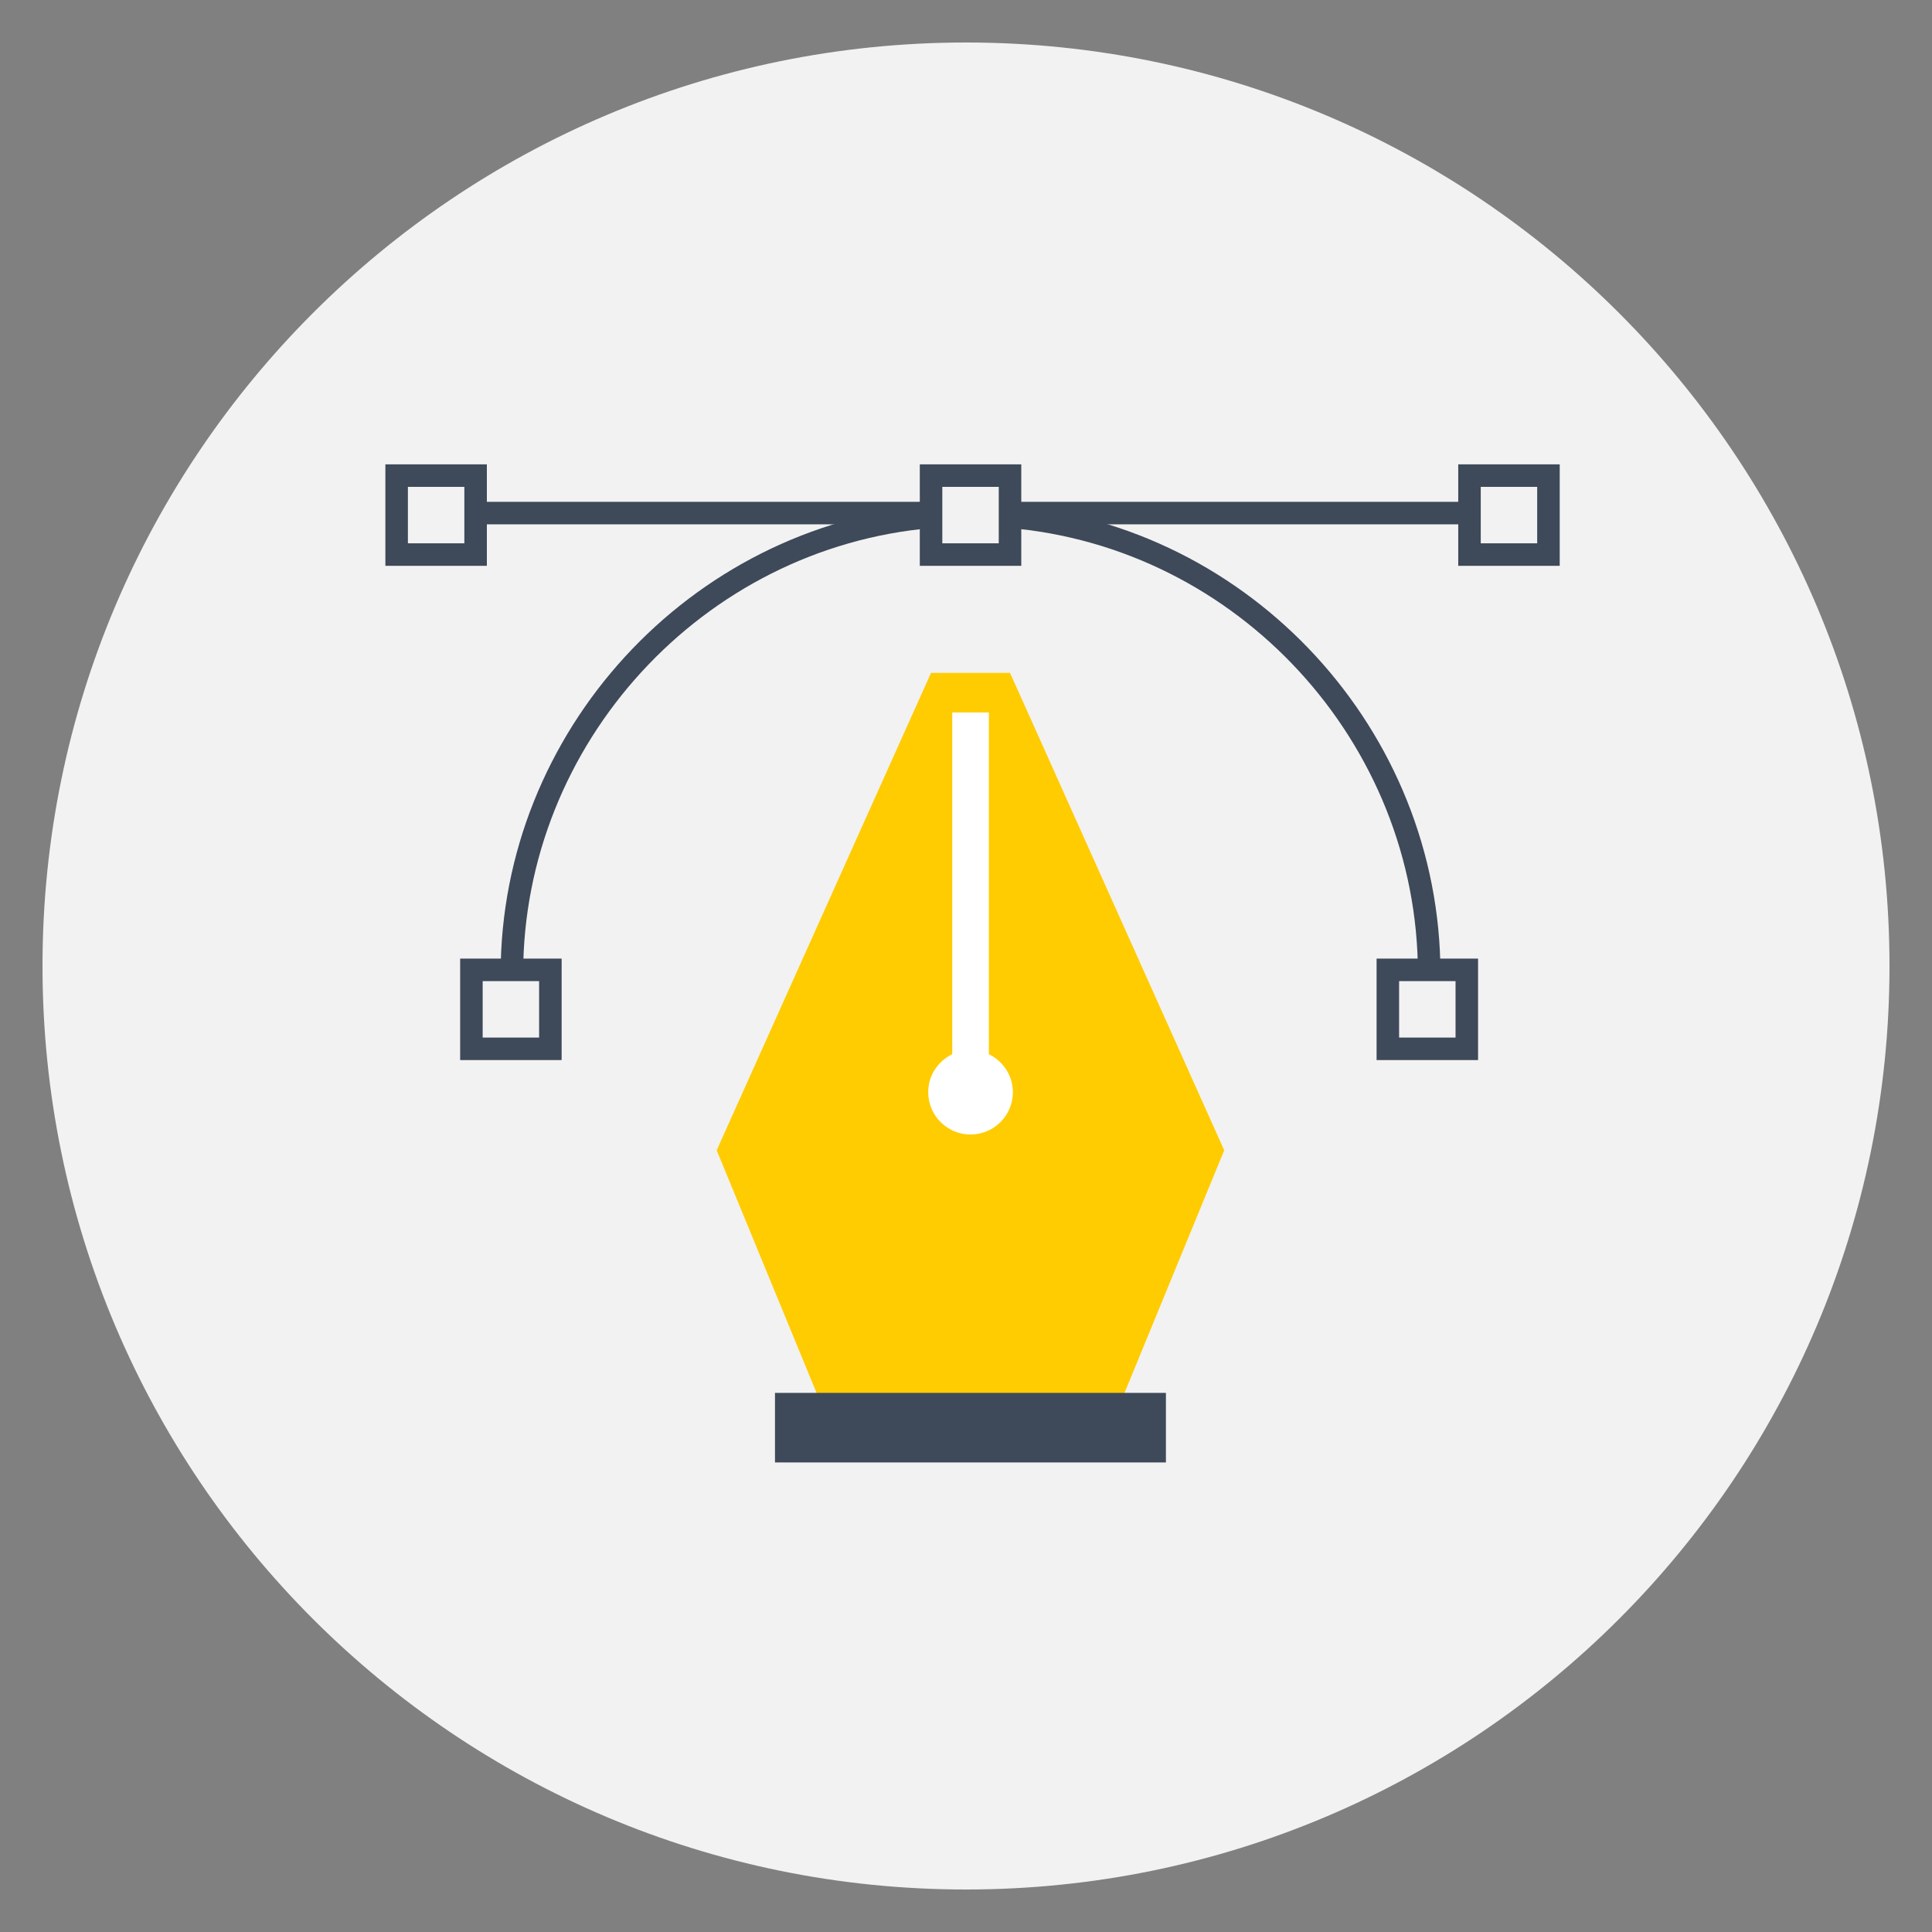
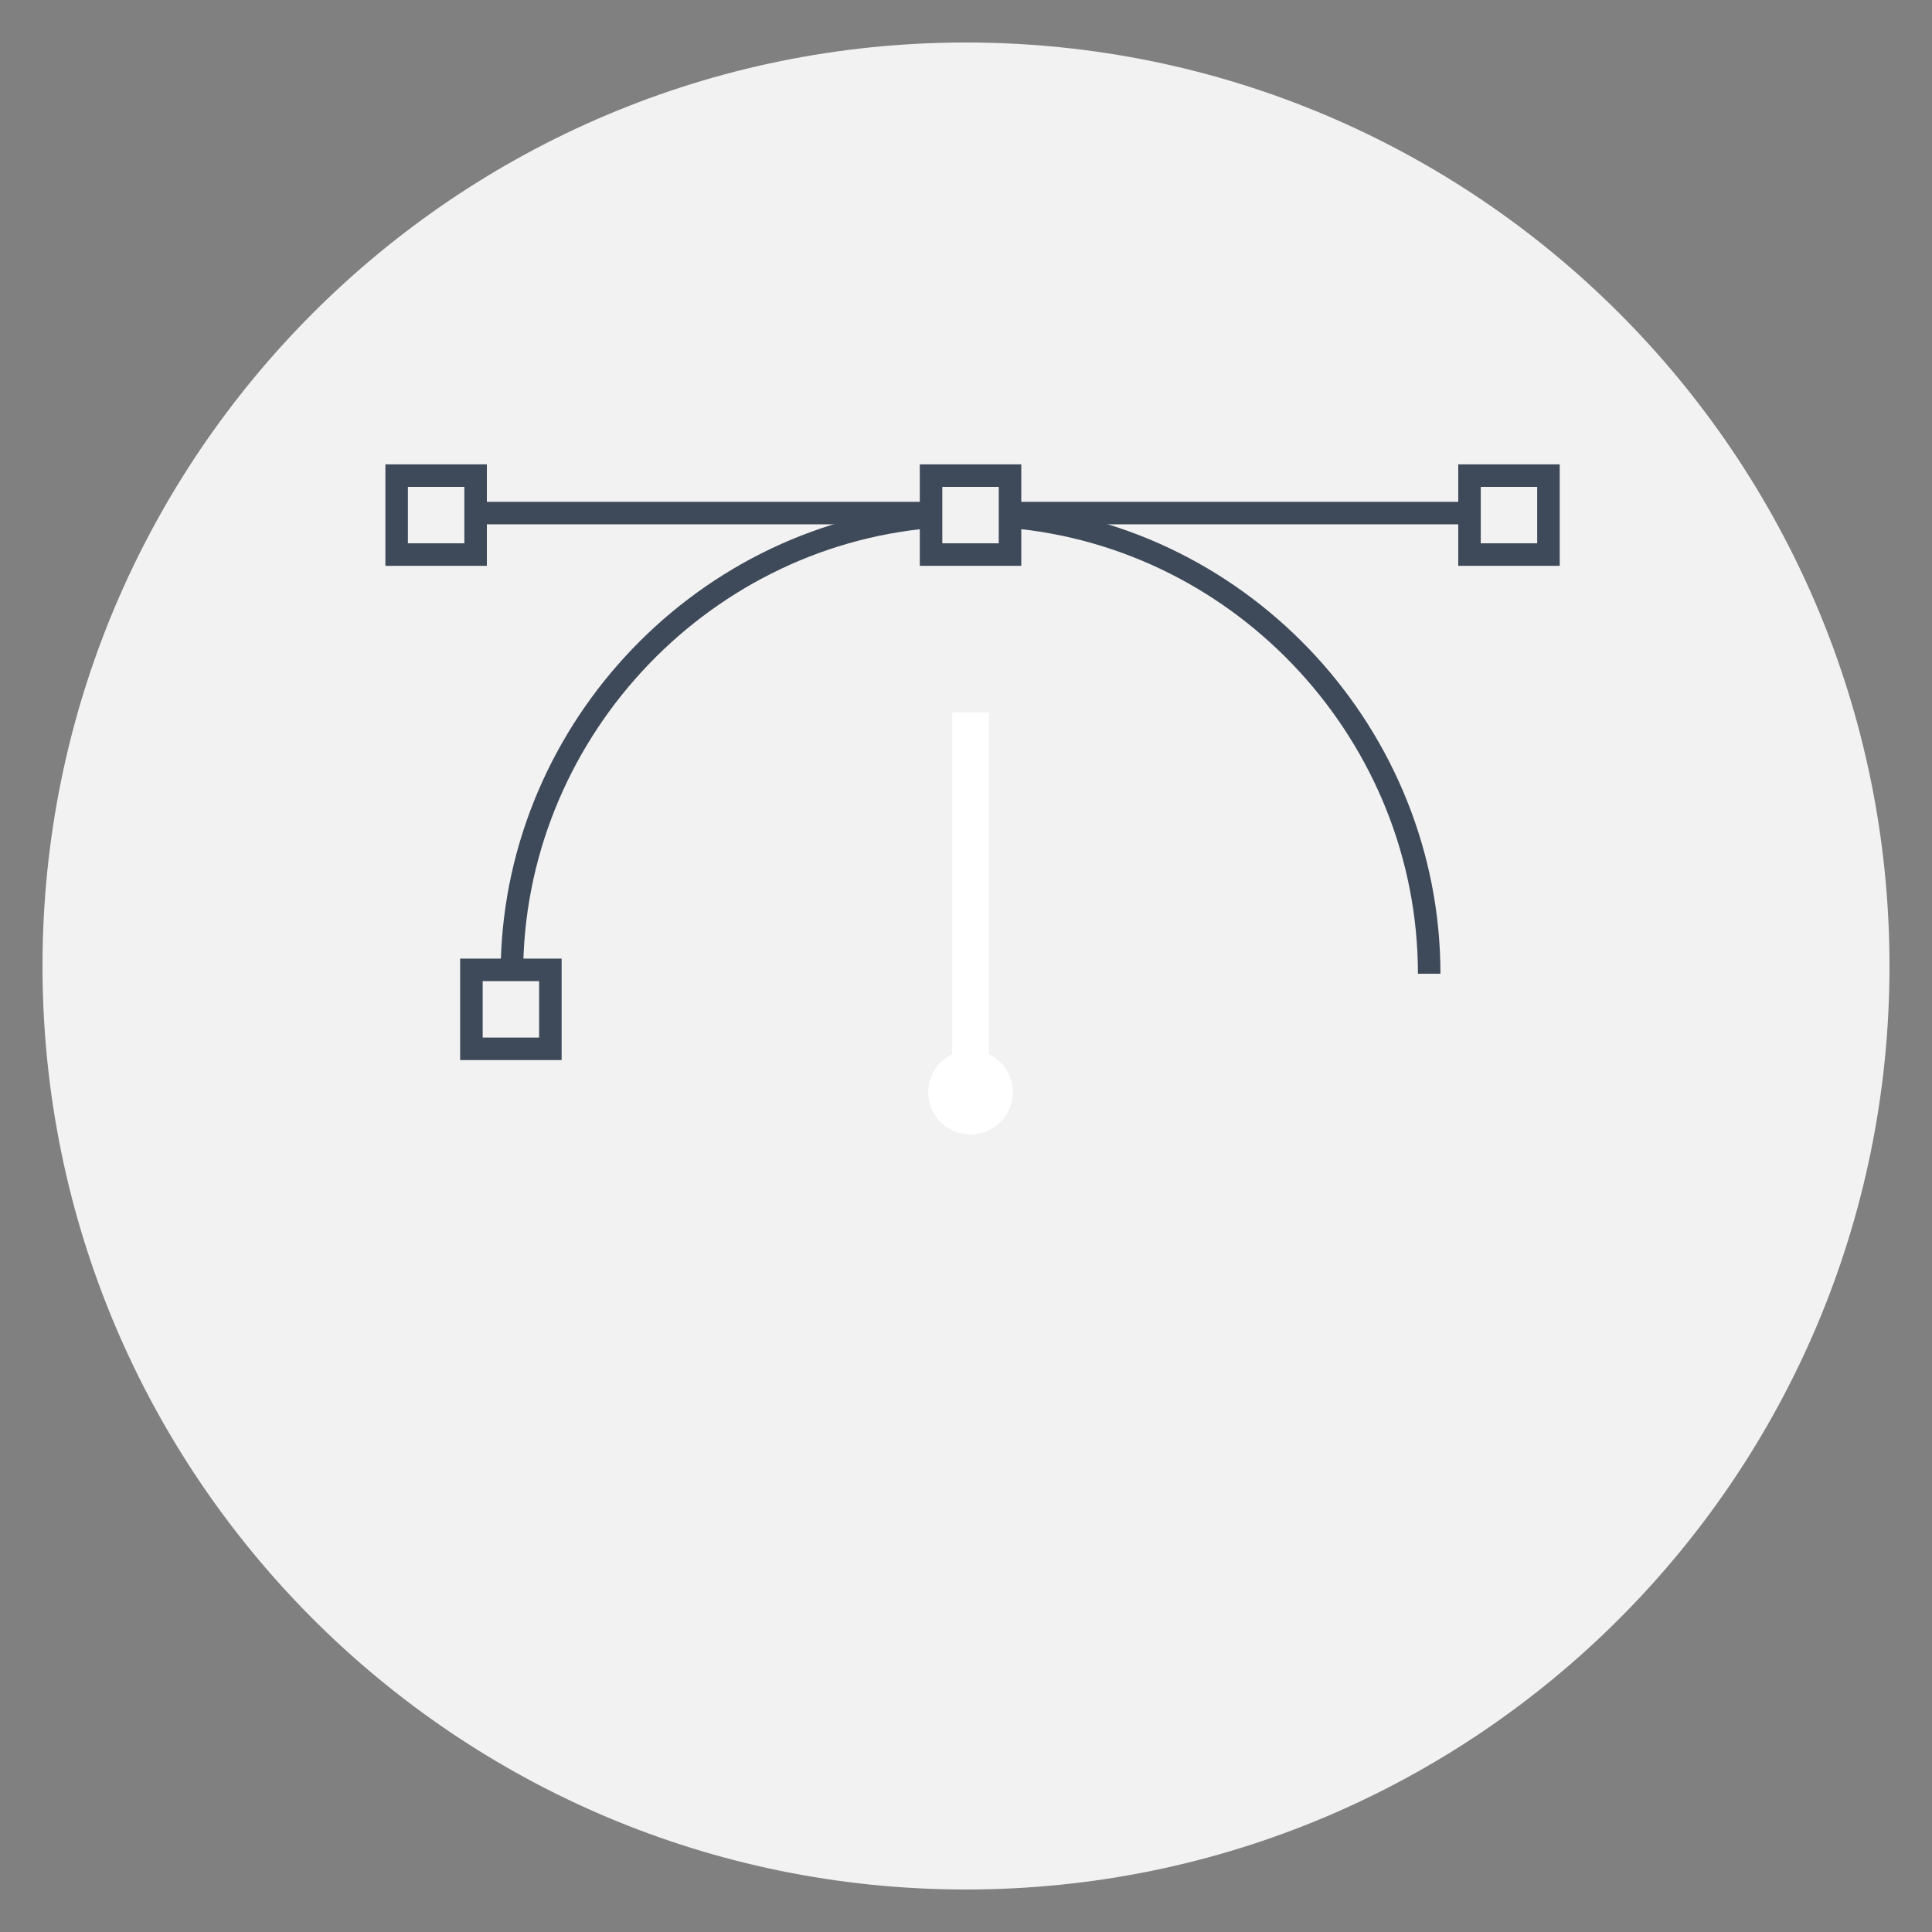
<svg xmlns="http://www.w3.org/2000/svg" id="Layer_1" data-name="Layer 1" viewBox="0 0 115 115">
  <rect x="0" y="0" width="115" height="115" fill="#808080" stroke="none" />
  <defs>
    <style>      .cls-1 {        fill: #f2f2f2;      }      .cls-2 {        fill: #fff;      }      .cls-3 {        fill: #ffcc02;      }      .cls-4 {        fill: #3e4959;      }    </style>
  </defs>
  <path class="cls-1" d="M112.47,57.5c0,30.36-24.61,54.97-54.97,54.97S2.53,87.86,2.53,57.5,27.14,2.53,57.5,2.53s54.97,24.61,54.97,54.97Z" />
  <g>
    <g>
-       <polygon class="cls-3" points="60.12 40.05 55.42 40.05 42.66 68.47 48.74 83.24 66.8 83.24 72.87 68.47 60.12 40.05" />
-       <polygon class="cls-4" points="58.77 82.91 56.76 82.91 46.13 82.91 46.13 87.05 56.76 87.05 58.77 87.05 69.4 87.05 69.4 82.91 58.77 82.91" />
      <path class="cls-2" d="M58.86,62.75v-20.34h-2.18v20.34c-.84,.41-1.43,1.26-1.43,2.26,0,1.39,1.13,2.52,2.52,2.52s2.52-1.13,2.52-2.52c0-1-.59-1.85-1.43-2.26Z" />
    </g>
    <path class="cls-4" d="M85.74,57.96h-1.34c0-13.75-10.72-25.41-24.41-26.54l.11-1.34c14.38,1.19,25.64,13.43,25.64,27.88Z" />
    <path class="cls-4" d="M31.14,57.96h-1.34c0-14.4,11.23-26.64,25.56-27.87l.11,1.34c-13.64,1.17-24.33,12.82-24.33,26.53Z" />
    <path class="cls-4" d="M60.79,33.68h-6.04v-6.04h6.04v6.04Zm-4.7-1.34h3.36v-3.36h-3.36v3.36Z" />
    <path class="cls-4" d="M28.98,33.68h-6.04v-6.04h6.04v6.04Zm-4.7-1.34h3.36v-3.36h-3.36v3.36Z" />
    <path class="cls-4" d="M92.84,33.68h-6.04v-6.04h6.04v6.04Zm-4.7-1.34h3.36v-3.36h-3.36v3.36Z" />
    <path class="cls-4" d="M33.43,63.1h-6.04v-6.04h6.04v6.04Zm-4.7-1.34h3.36v-3.36h-3.36v3.36Z" />
-     <path class="cls-4" d="M87.98,63.1h-6.04v-6.04h6.04v6.04Zm-4.7-1.34h3.36v-3.36h-3.36v3.36Z" />
    <rect class="cls-4" x="60.04" y="29.87" width="27.6" height="1.34" />
    <rect class="cls-4" x="28.23" y="29.87" width="27.18" height="1.34" />
  </g>
</svg>